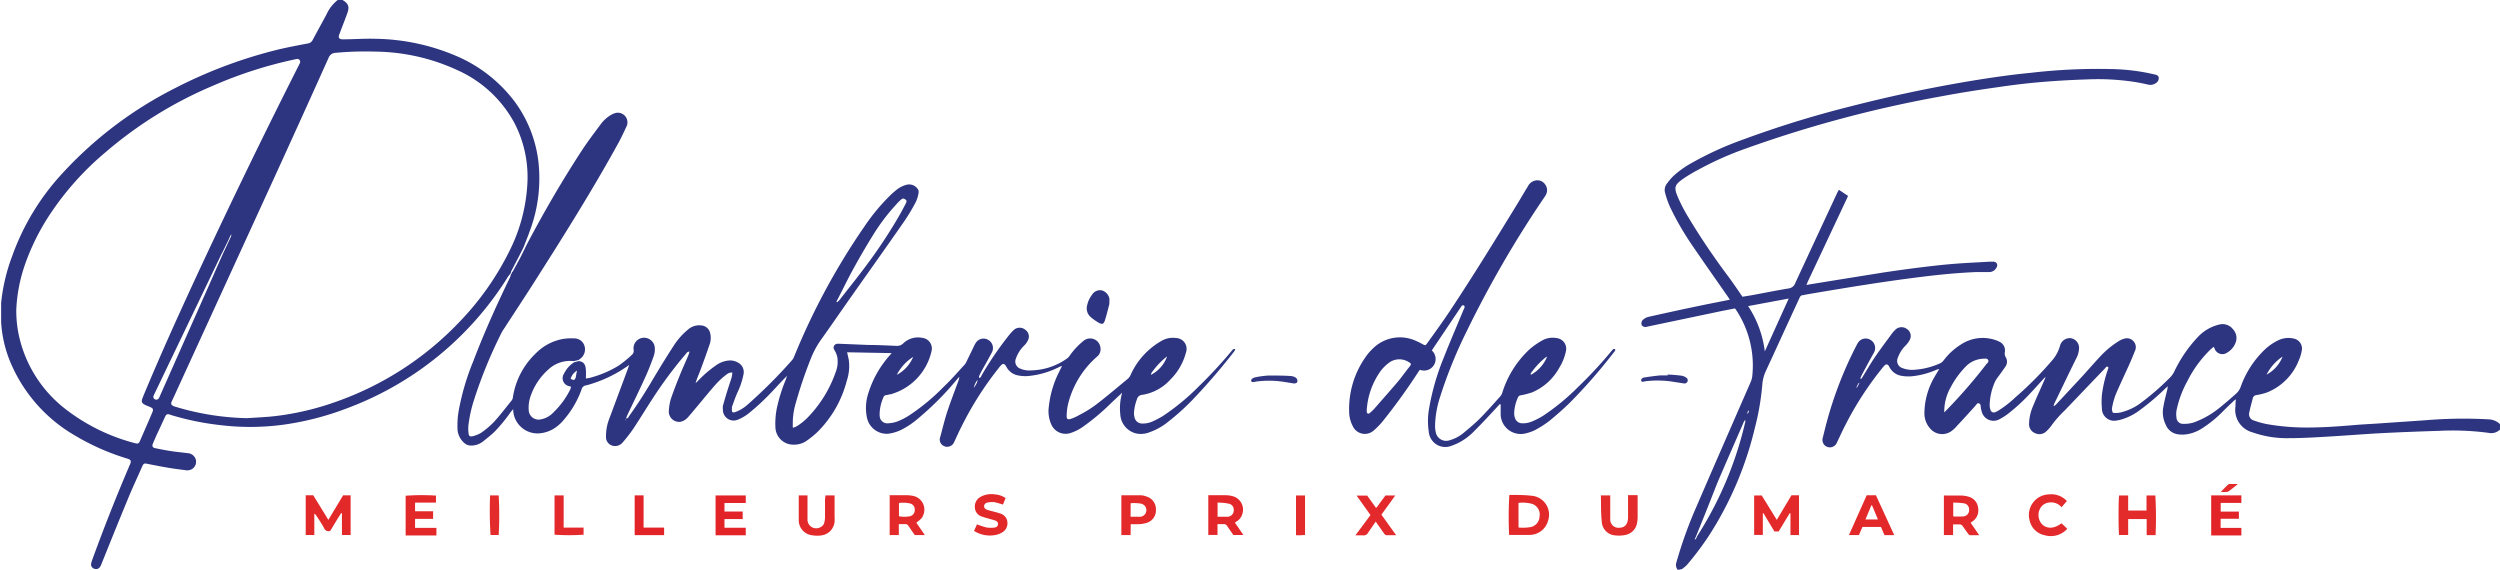
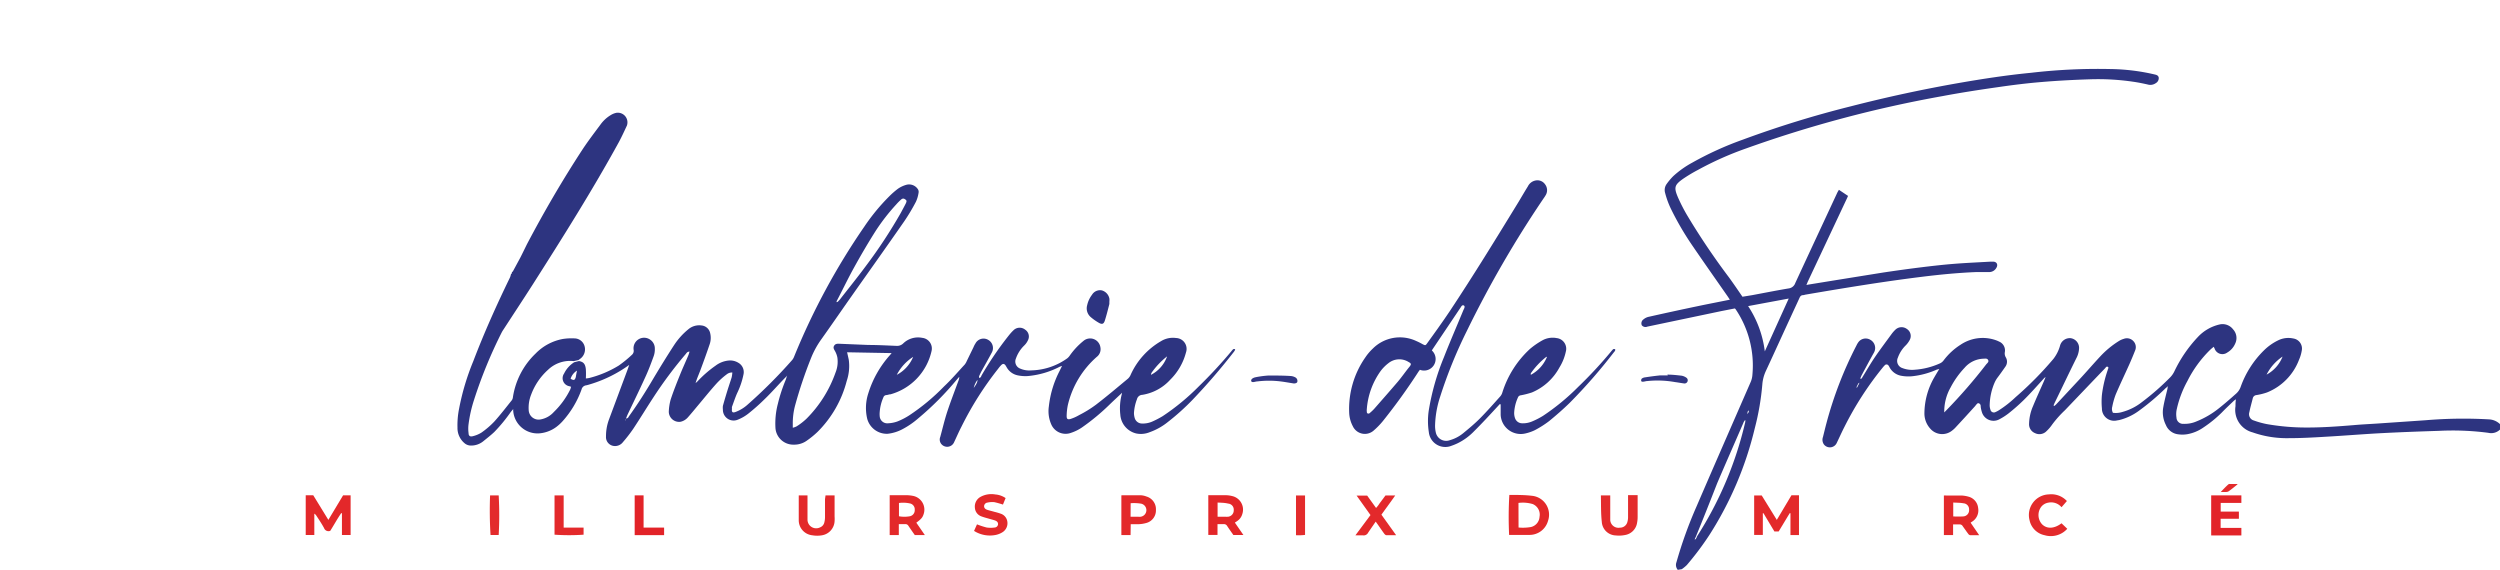
<svg xmlns="http://www.w3.org/2000/svg" viewBox="0 0 331.27 75.51">
  <defs>
    <style>.cls-1 {
                fill: #fff;
            }
            .cls-2 {
                fill: #2d3480;
            }
            .cls-3 {
                fill: #2e3581;
            }
            .cls-4 {
                fill: #b2aed1;
            }
            .cls-5 {
                fill: #2d3481;
            }
            .cls-6 {
                fill: #e3282a;
            }
            .cls-7 {
                fill: #e3292a;
            }
            .cls-8 {
                fill: #e3292b;
            }
            .cls-9 {
                fill: #e32b2c;
            }
            .cls-10 {
                fill: #e32629;
            }
            .cls-11 {
                fill: #e22429;
            }
            .cls-12 {
                fill: #e22328;
            }
            .cls-13 {
                fill: #313682;
            }
            .cls-14 {
                fill: #9f99c5;
            }
            .cls-15 {
                fill: #fdfdfe;
            }
            .cls-16 {
                fill: #f3f2f9;
            }
            .cls-17 {
                fill: #d0cee5;
            }
            .cls-18 {
                fill: #fbfafd;
            }
            .cls-19 {
                fill: #eeedf6;
            }
            .cls-20 {
                fill: #a9a4cc;
            }
            .cls-21 {
                fill: #fcfbfd;
            }
            .cls-22 {
                fill: #f6f6fb;
            }
            .cls-23 {
                fill: #faf9fc;
            }
            .cls-24 {
                fill: #fffcfc;
            }
            .cls-25 {
                fill: #fef8f6;
            }
            .cls-26 {
                fill: #fffaf9;
            }
            .cls-27 {
                fill: #fef7f4;
            }</style>
  </defs>
  <g data-name="Calque 2">
    <g data-name="Calque 1">
-       <path class="cls-2" d="M.15,40.13A24.57,24.57,0,0,1,1.59,34,32,32,0,0,1,8.47,22.75,52.18,52.18,0,0,1,23.2,11.68,62.16,62.16,0,0,1,37,6.53c1.25-.29,2.52-.53,3.78-.77a.83.83,0,0,0,.65-.46c.6-1.13,1.22-2.24,1.82-3.36A5.16,5.16,0,0,1,44.75,0h.63c1,.56.87,1.14.6,1.87s-.67,1.76-1,2.63c-.23.53,0,.73.5.71,1.44,0,2.88-.12,4.31-.07A28.25,28.25,0,0,1,60.61,7.48a19,19,0,0,1,7.6,6,16.71,16.71,0,0,1,3.11,7.75,19.83,19.83,0,0,1-1.13,9.41c-.21.61-.46,1.21-.69,1.81s-.43.91-.65,1.36L67.71,36v.09h0l-.09.2h0a2.85,2.85,0,0,0-.27.32A42.59,42.59,0,0,1,46.09,54.06a38.27,38.27,0,0,1-8.87,2.26,32.93,32.93,0,0,1-8.12,0A36.07,36.07,0,0,1,22.69,55l-.25-.09c-.3-.06-.41,0-.54.26l-1.1,2.37c-.18.39-.35.79-.52,1.19s-.08.59.35.67c.68.14,1.36.27,2,.37s1.51.19,2.27.28a1.18,1.18,0,0,1,1.06.9,1.14,1.14,0,0,1-.51,1.2,1.27,1.27,0,0,1-.83.16c-.75-.1-1.51-.19-2.27-.32-.93-.15-1.85-.34-2.78-.52-.48-.1-.55-.07-.75.39-.67,1.52-1.37,3-2,4.57-1.14,2.74-2.24,5.49-3.35,8.24a2.23,2.23,0,0,1-.21.44.62.62,0,0,1-.79.24.58.58,0,0,1-.38-.72,2.54,2.54,0,0,1,.14-.47q2.27-6.24,4.87-12.33c0-.09.09-.19.13-.29.19-.47.12-.63-.39-.78a30.85,30.85,0,0,1-6.82-3,20.31,20.31,0,0,1-8.74-10A16.28,16.28,0,0,1,.15,42.67Zm30.08-8.24-.78,1.59a2,2,0,0,0-.11.2L20.46,52.2a1.12,1.12,0,0,0-.11.25.36.36,0,0,0,.17.46.39.39,0,0,0,.54-.17,2.37,2.37,0,0,0,.17-.36l7.05-15.9c.43-1,.85-1.92,1.27-2.88.26-.55.52-1.09.77-1.64s.33-.62.33-.93l-.15.25Zm2.52,23.52c1.23-.09,2.46-.13,3.68-.27a36.48,36.48,0,0,0,7.86-1.82A41.58,41.58,0,0,0,60.83,42.71a37.34,37.34,0,0,0,6.57-9.24,22.5,22.5,0,0,0,2.5-9.57,15.49,15.49,0,0,0-1.77-7.67A16,16,0,0,0,60.62,9.3,26.56,26.56,0,0,0,49.74,6.84,42,42,0,0,0,44.48,7a1,1,0,0,0-.92.62q-3.64,8.1-7.33,16.17Q29.72,38,23.2,52.23c-.15.34-.32.68-.46,1s0,.46.27.59l.21.07A35,35,0,0,0,32.75,55.41ZM2.16,40.94a15.47,15.47,0,0,0,.42,3.85,16.86,16.86,0,0,0,6,9.34,25.47,25.47,0,0,0,9.25,4.58c.45.12.56.08.72-.29.55-1.26,1.1-2.52,1.64-3.79.16-.39.1-.52-.3-.7l-.54-.22c-.59-.27-.67-.46-.43-1.05l.1-.25c2.13-5.13,4.42-10.2,6.75-15.24q6.68-14.4,13.84-28.55c.11-.22.27-.43.08-.67s-.44-.11-.67-.07a56.22,56.22,0,0,0-10.8,3.48A54,54,0,0,0,14,20.16,38.34,38.34,0,0,0,6.62,28.4a30,30,0,0,0-3.33,6.71A21.08,21.08,0,0,0,2.16,40.94ZM30.93,30.57l0-.07s0,0,0,0a.25.25,0,0,0,0,.07S30.92,30.56,30.93,30.57Zm-.16.33h0s0,0,0,0l.05,0Zm.07-.13s0,0,0,0a.08.08,0,0,0,0,0s0,0,0,0Z" />
      <path class="cls-2" d="M270.89,50.08c-.91,1-1.79,2-2.73,2.93a25.4,25.4,0,0,1-2,1.76,8.06,8.06,0,0,1-1.21.78,1.61,1.61,0,0,1-2.33-.93,4.41,4.41,0,0,1-.16-.7c0-.1,0-.21-.05-.31s-.26-.29-.44-.1-.22.28-.35.41c-.84.93-1.69,1.86-2.55,2.78a2.91,2.91,0,0,1-.37.33,2.09,2.09,0,0,1-2.94-.25,3,3,0,0,1-.76-2.06A9.64,9.64,0,0,1,256.31,50c.2-.35.41-.69.66-1.11l-.34.09a10.84,10.84,0,0,1-3.29.88,5.29,5.29,0,0,1-1.43-.07,2.19,2.19,0,0,1-1.52-1.1,1.48,1.48,0,0,0-.16-.27.31.31,0,0,0-.5,0,3.31,3.31,0,0,0-.3.34,42.86,42.86,0,0,0-5,7.75c-.37.72-.7,1.46-1.05,2.19a1,1,0,0,1-1.69.2,1.07,1.07,0,0,1-.13-1c.15-.6.29-1.19.45-1.79a50.82,50.82,0,0,1,4-10.36,2.43,2.43,0,0,1,.2-.35,1.2,1.2,0,0,1,1.63-.37,1.24,1.24,0,0,1,.52,1.6c-.08.17-.19.34-.28.51-.47.85-.93,1.71-1.39,2.57-.07.14-.13.29-.2.46.22.06.24-.11.3-.2.57-.92,1.11-1.86,1.72-2.75s1.44-2,2.17-3a4.43,4.43,0,0,1,.45-.51,1.18,1.18,0,0,1,1.56-.11,1.1,1.1,0,0,1,.35,1.47,3.06,3.06,0,0,1-.5.68,4.3,4.3,0,0,0-1.06,1.65,1,1,0,0,0,.62,1.38,3.53,3.53,0,0,0,1.64.21,9.65,9.65,0,0,0,3.25-.81,1.25,1.25,0,0,0,.56-.43,8.5,8.5,0,0,1,2.24-2.07,5.25,5.25,0,0,1,4.68-.6,3.12,3.12,0,0,1,.42.18,1.27,1.27,0,0,1,.77,1.39,1,1,0,0,0,.13.71,1.12,1.12,0,0,1-.07,1.24c-.34.49-.7,1-1.05,1.46a3.46,3.46,0,0,0-.36.62,7.92,7.92,0,0,0-.66,3,1.77,1.77,0,0,0,.1.61.46.46,0,0,0,.67.31,3,3,0,0,0,.44-.23,14.44,14.44,0,0,0,2.23-1.75,45.76,45.76,0,0,0,5-5.06,5.07,5.07,0,0,0,.88-1.75,1.34,1.34,0,0,1,1.4-1,1.3,1.3,0,0,1,1.12,1.4,3.12,3.12,0,0,1-.27,1.08c-1,2-1.94,4-2.92,6-.07.14-.13.29-.19.43l.09.08a2,2,0,0,0,.27-.23c1-1.07,2-2.15,3-3.22s1.86-2.08,2.81-3.1a12.15,12.15,0,0,1,2.57-2.11,2.64,2.64,0,0,1,.57-.24,1.16,1.16,0,0,1,1.25.28,1.15,1.15,0,0,1,.24,1.29q-.37.94-.78,1.86c-.59,1.31-1.21,2.61-1.78,3.94a9.83,9.83,0,0,0-.46,1.63,1.07,1.07,0,0,0,.09.8,2.93,2.93,0,0,0,1.28-.12,7.23,7.23,0,0,0,2.55-1.29A33.86,33.86,0,0,0,287.57,50a3,3,0,0,0,.54-.77,17.72,17.72,0,0,1,3.13-4.58A5.67,5.67,0,0,1,294.09,43a1.75,1.75,0,0,1,1.81.64,1.69,1.69,0,0,1,.28,1.89,2.5,2.5,0,0,1-1.06,1.19,1.09,1.09,0,0,1-1.68-.57l-.11-.2c-.14.13-.28.23-.41.35a15.46,15.46,0,0,0-3.07,4.19,13.91,13.91,0,0,0-1.4,3.68,3,3,0,0,0-.05,1.16.86.86,0,0,0,.94.83,3.89,3.89,0,0,0,1.71-.32,11.65,11.65,0,0,0,3-1.76c.77-.61,1.5-1.25,2.23-1.9a2.14,2.14,0,0,0,.62-.9A12.78,12.78,0,0,1,300,46.42a7,7,0,0,1,1.87-1.32,3.05,3.05,0,0,1,2-.25A1.35,1.35,0,0,1,305,46.47a5,5,0,0,1-.36,1.2A7.52,7.52,0,0,1,300.4,52a8.08,8.08,0,0,1-1.39.35.55.55,0,0,0-.5.43c-.15.61-.33,1.21-.45,1.83a.86.86,0,0,0,.6,1.11,11.36,11.36,0,0,0,1.73.48,30.18,30.18,0,0,0,5.37.45c2.06,0,4.11-.15,6.16-.32,1-.09,2.09-.14,3.14-.21l6.28-.43a59.74,59.74,0,0,1,8.46-.12,2.26,2.26,0,0,1,1.47.63v.72a1.67,1.67,0,0,1-1.56.43,36.34,36.34,0,0,0-6.51-.26c-2.5.08-5,.17-7.51.3s-5,.34-7.5.48c-1.63.1-3.27.19-4.9.19a13.59,13.59,0,0,1-4.81-.77,3.08,3.08,0,0,1-2.26-3.46c0-.28,0-.56.06-.92a2.49,2.49,0,0,0-.29.21c-.53.51-1.06,1-1.58,1.54a16.16,16.16,0,0,1-2.46,2,5.37,5.37,0,0,1-2.14.88,4,4,0,0,1-1.25,0A2,2,0,0,1,287,56.32a3.71,3.71,0,0,1-.34-2.4c.14-.81.36-1.61.55-2.41,0-.08,0-.17.09-.35l-.32.26a31.25,31.25,0,0,1-3.46,2.94,7.43,7.43,0,0,1-2.7,1.3l-.3.05a1.62,1.62,0,0,1-2-1.59,9.74,9.74,0,0,1,0-1.79A16,16,0,0,1,279.3,49c0-.12.18-.29,0-.39s-.27.09-.36.19c-1.78,1.85-3.55,3.71-5.32,5.56a14.28,14.28,0,0,0-1.68,1.88,5.22,5.22,0,0,1-.75.88,1.31,1.31,0,0,1-1.54.27,1.26,1.26,0,0,1-.78-1.26,6.17,6.17,0,0,1,.52-2.31c.45-1.09.94-2.16,1.42-3.25.06-.13.11-.27.17-.41l.08-.17L271,50Zm-24.67.77-.24.49.1,0,.28-.54,0-.1Zm11.41,3.8.36-.37a68.77,68.77,0,0,0,5.2-6c.14-.17.39-.33.25-.58s-.4-.17-.62-.17a3.45,3.45,0,0,0-2.51,1.22,11.5,11.5,0,0,0-1.84,2.59A6.45,6.45,0,0,0,257.63,54.65Zm44.83-7.4a6.24,6.24,0,0,0-2.12,2.39A4.63,4.63,0,0,0,302.46,47.25Zm-56,3.21,0,0a.14.14,0,0,0,0-.06s0,0,0,0Zm0,.13-.06,0s0,0,0,0l.06,0Zm.17-.37,0,0s0,0,0,.06,0,0,0,0A.14.14,0,0,0,246.59,50.22Z" />
      <path class="cls-3" d="M222.32,75.51a1,1,0,0,1-.18-1,56.57,56.57,0,0,1,2.66-7.39c2.37-5.5,4.78-11,7.17-16.48a2.88,2.88,0,0,0,.24-1A13.33,13.33,0,0,0,230,41a.64.64,0,0,0-.12-.13l-1.78.35-9.81,2.06h0a.63.63,0,0,1-.74-.18.64.64,0,0,1,.24-.79,1.57,1.57,0,0,1,.63-.32q3.33-.75,6.68-1.45c1.34-.28,2.7-.54,4.12-.83-.15-.22-.26-.4-.39-.58-1.54-2.21-3.1-4.42-4.62-6.65a38.41,38.41,0,0,1-2.76-4.73,11.28,11.28,0,0,1-.81-2.19,1.36,1.36,0,0,1,.19-1.16,8.19,8.19,0,0,1,.89-1.06,12.67,12.67,0,0,1,2.52-1.79,43.58,43.58,0,0,1,6.71-3.05,137.13,137.13,0,0,1,14.29-4.41q7.23-1.86,14.59-3.14c3.07-.53,6.16-1,9.26-1.3a76.56,76.56,0,0,1,10.6-.5,27.23,27.23,0,0,1,5.75.7c.26.06.55.11.61.44a.76.76,0,0,1-.38.72,1.25,1.25,0,0,1-1.11.18c-.63-.14-1.26-.27-1.9-.36a32,32,0,0,0-5.79-.32c-2.12.07-4.25.18-6.37.36-1.93.16-3.85.4-5.77.68-2.46.35-4.92.73-7.36,1.19a161.36,161.36,0,0,0-26,6.93A43,43,0,0,0,225,22.51a20.38,20.38,0,0,0-2,1.2c-1.11.79-1.21,1.13-.68,2.39a22.73,22.73,0,0,0,1.2,2.36,93.06,93.06,0,0,0,5.6,8.32c.6.82,1.17,1.67,1.77,2.54l1.29-.21c1.61-.3,3.21-.62,4.82-.89a1.06,1.06,0,0,0,.89-.72c1.85-4,3.72-8,5.58-12,.05-.1.12-.2.2-.35l1.21.81c-.09.21-.16.37-.24.53l-5.07,10.78c-.06.13-.1.25-.16.38s0,.14.1.08l3.82-.62,6.22-1c1.62-.24,3.24-.47,4.86-.67s3.1-.37,4.65-.49,3.14-.19,4.72-.28h.31c.49,0,.7.39.45.81a1.08,1.08,0,0,1-1,.57l-1.66,0c-2.42.1-4.82.33-7.22.63-5.18.64-10.32,1.49-15.47,2.37a1.1,1.1,0,0,1-.26.06c-.28,0-.39.16-.49.38-.36.8-.74,1.6-1.11,2.41-1.12,2.42-2.22,4.85-3.34,7.26a5.21,5.21,0,0,0-.47,1.81,34.26,34.26,0,0,1-1,5.79,46,46,0,0,1-6,14.11,38.73,38.73,0,0,1-3,4,5,5,0,0,1-.67.55Zm2.41-4.43-.18.4a.24.24,0,0,0,.19-.09c0-.07.06-.14.1-.2a.18.18,0,0,1,0-.07,48.12,48.12,0,0,0,6.42-15.2,1.29,1.29,0,0,0,0-.28,1.17,1.17,0,0,0-.26.42c-1.16,2.68-2.34,5.35-3.47,8C226.61,66.42,225.68,68.76,224.73,71.08Zm6.91-30.52a13.94,13.94,0,0,1,2.21,6l3.17-7Zm-.1,14.31c.19-.26.19-.26.19-.49C231.58,54.51,231.57,54.51,231.54,54.87Zm-.17.64s0,0,0,0a.19.19,0,0,0,0-.07l0,.07S231.36,55.5,231.37,55.51Z" />
      <path class="cls-2" d="M148.64,52.09c-.5.47-1,.93-1.5,1.41a28.7,28.7,0,0,1-3.8,3.16,5.77,5.77,0,0,1-1.41.69,2.07,2.07,0,0,1-2.61-1.07,4.37,4.37,0,0,1-.34-2.42,13.38,13.38,0,0,1,1.44-4.74c.09-.19.18-.38.31-.63a2.8,2.8,0,0,0-.32.11,11.36,11.36,0,0,1-4.21,1.23,4.94,4.94,0,0,1-1.33-.09,2.18,2.18,0,0,1-1.49-1.09l-.11-.19c-.19-.29-.38-.31-.62-.06s-.27.32-.4.48a43.21,43.21,0,0,0-4.83,7.62c-.36.69-.67,1.41-1,2.11a1,1,0,0,1-1.63.29.93.93,0,0,1-.2-1c.3-1.09.56-2.21.91-3.29.46-1.4,1-2.79,1.51-4.18a1.27,1.27,0,0,0,.1-.5l-.3.34a39.46,39.46,0,0,1-5.2,5.22,10.88,10.88,0,0,1-2.08,1.41,5.41,5.41,0,0,1-1.92.58,2.69,2.69,0,0,1-2.7-2,6.23,6.23,0,0,1,.15-3.37,13.63,13.63,0,0,1,2.86-5.05l.23-.27-5.9-.11c.08.37.16.7.22,1a6.15,6.15,0,0,1-.27,2.79,14.68,14.68,0,0,1-3.86,6.75,11.7,11.7,0,0,1-1.39,1.14,2.85,2.85,0,0,1-1.77.56,2.37,2.37,0,0,1-2.43-2.28,10.26,10.26,0,0,1,.32-3.12,20.81,20.81,0,0,1,1-3.08,4.36,4.36,0,0,0,.17-.51l.07-.18,0,0-.1.13c-1,1-1.89,2.05-2.88,3a26.16,26.16,0,0,1-2.15,1.91,5.5,5.5,0,0,1-1.39.81,1.42,1.42,0,0,1-2-1.33,2,2,0,0,1,0-.49c.18-.65.37-1.29.57-1.94s.4-1.22.59-1.83a4.08,4.08,0,0,0,.09-.65,1.1,1.1,0,0,0-.74.24A9.91,9.91,0,0,0,95,50.76c-.91,1-1.78,2.1-2.67,3.15-.38.46-.77.93-1.16,1.37a1.82,1.82,0,0,1-1,.61,1.37,1.37,0,0,1-1.55-1.31,6.92,6.92,0,0,1,.25-1.64c.37-1.12.81-2.22,1.25-3.31.35-.87.74-1.71,1.1-2.57.06-.14.09-.29.15-.47-.3,0-.4.19-.51.33a55.53,55.53,0,0,0-4.23,5.66c-.92,1.4-1.79,2.84-2.72,4.24a19.44,19.44,0,0,1-1.37,1.77,1.31,1.31,0,0,1-1.24.5,1.18,1.18,0,0,1-1-1.25,6.33,6.33,0,0,1,.39-2.24L83.15,49c.07-.19.13-.38.23-.65a17.28,17.28,0,0,1-5.06,2.53c-.21.06-.43.14-.65.18a.71.71,0,0,0-.61.55,12.69,12.69,0,0,1-2.49,4.18,5.84,5.84,0,0,1-.86.79,4.37,4.37,0,0,1-2.11.83A3.23,3.23,0,0,1,68,54.34a.4.4,0,0,0,0-.13l-.32.38a20.81,20.81,0,0,1-2.2,2.67c-.47.44-1,.85-1.48,1.24a2.53,2.53,0,0,1-1.54.54,1.31,1.31,0,0,1-.84-.26,2.61,2.61,0,0,1-1-2.11,11.07,11.07,0,0,1,.21-2.5,32.37,32.37,0,0,1,1.89-6.32c1.44-3.78,3.1-7.47,4.87-11.11a2.75,2.75,0,0,0,.13-.47h0c.13,0,.16-.08.09-.2h0l.14-.09,1-1.85c.3-.59.58-1.17.87-1.76,2.27-4.31,4.72-8.52,7.39-12.6.74-1.12,1.57-2.2,2.37-3.28a4.57,4.57,0,0,1,1.35-1.24,2.26,2.26,0,0,1,.74-.3,1.28,1.28,0,0,1,1.4,1.69c-.34.73-.68,1.47-1.06,2.18-3.54,6.45-7.46,12.66-11.4,18.85-1.28,2-2.6,4-3.9,6a3.87,3.87,0,0,0-.21.34A61.26,61.26,0,0,0,62.81,53a17.52,17.52,0,0,0-.72,3.19,4.46,4.46,0,0,0,0,1.21c0,.39.23.5.6.39a3.91,3.91,0,0,0,1.11-.47,11.29,11.29,0,0,0,1.7-1.46c.82-.91,1.57-1.89,2.34-2.85a.94.94,0,0,0,.13-.41,10.1,10.1,0,0,1,3-5.75,6.74,6.74,0,0,1,3.59-1.93,7.48,7.48,0,0,1,1.57-.08,1.4,1.4,0,0,1,1.32,1,1.54,1.54,0,0,1-.58,1.71l-.22.16-.63.14A4.22,4.22,0,0,0,72.62,49a8.31,8.31,0,0,0-2.25,3.32,4.71,4.71,0,0,0-.31,2.07,1.31,1.31,0,0,0,1.49,1.2,3.08,3.08,0,0,0,1.84-1,10.74,10.74,0,0,0,2.18-3,2.75,2.75,0,0,0,.1-.34l-.21-.07a1.08,1.08,0,0,1-.71-1.69A3.61,3.61,0,0,1,76.09,48l.63-.16c.51.11.83.28.91,1.1a10.29,10.29,0,0,1,0,1.21,3.7,3.7,0,0,0,.48-.07,14.11,14.11,0,0,0,3.88-1.64A15.72,15.72,0,0,0,83.75,47a.69.69,0,0,0,.21-.65A1.4,1.4,0,0,1,86.14,45a1.4,1.4,0,0,1,.63,1.19,2.7,2.7,0,0,1-.15,1c-.36,1-.74,2-1.17,2.91-.74,1.63-1.53,3.23-2.29,4.84-.07.15-.13.31-.21.51.28,0,.32-.18.4-.3,1.16-1.61,2.22-3.28,3.23-5,.89-1.49,1.82-3,2.75-4.43a9.17,9.17,0,0,1,1.86-2.07,2.23,2.23,0,0,1,1.8-.52,1.29,1.29,0,0,1,1.11,1A2.64,2.64,0,0,1,94,45.72c-.37,1.1-.77,2.2-1.18,3.3-.21.57-.47,1.12-.65,1.74a3.08,3.08,0,0,0,.27-.24,15,15,0,0,1,2.37-2.06,3.41,3.41,0,0,1,1.78-.69,2.07,2.07,0,0,1,1.21.28,1.42,1.42,0,0,1,.72,1.56,10.19,10.19,0,0,1-.83,2.46c-.27.6-.47,1.23-.7,1.84a1.28,1.28,0,0,0,0,.27c-.06.44.09.56.5.4a5,5,0,0,0,1.5-.9,66.21,66.21,0,0,0,6-6,1.64,1.64,0,0,0,.24-.43A90.36,90.36,0,0,1,114.55,30a26.62,26.62,0,0,1,3.3-4A10.45,10.45,0,0,1,119,25a3.74,3.74,0,0,1,1.09-.51,1.39,1.39,0,0,1,1.56.62.62.62,0,0,1,.07.42,4.38,4.38,0,0,1-.35,1.2,25.83,25.83,0,0,1-1.54,2.58c-2.38,3.43-4.8,6.82-7.2,10.23-1.26,1.79-2.5,3.6-3.77,5.38a11.71,11.71,0,0,0-1.4,2.55,58.82,58.82,0,0,0-2.09,6.21,9.15,9.15,0,0,0-.32,2.49c0,.15,0,.3,0,.51a2.2,2.2,0,0,0,.52-.19,8.37,8.37,0,0,0,1.29-1,16.27,16.27,0,0,0,3.85-6.11,3.83,3.83,0,0,0,.25-2,2.93,2.93,0,0,0-.32-.87c-.14-.24-.27-.44-.11-.7s.4-.27.67-.26l3.87.16c1.24,0,2.49.07,3.73.12a1.14,1.14,0,0,0,.89-.33,2.83,2.83,0,0,1,2.53-.73,1.42,1.42,0,0,1,1.21,1.78A7.69,7.69,0,0,1,118,52.25c-.17,0-.35.08-.53.1a.44.44,0,0,0-.42.32,5.77,5.77,0,0,0-.48,1.91,2.91,2.91,0,0,0,0,.59,1,1,0,0,0,1.09.92,4.15,4.15,0,0,0,1.27-.25,9.09,9.09,0,0,0,1.55-.8,27.62,27.62,0,0,0,4.6-3.82c1-.94,1.84-1.93,2.75-2.91a1.92,1.92,0,0,0,.27-.46L129,46a2.73,2.73,0,0,1,.25-.48,1.21,1.21,0,0,1,1.7-.48,1.24,1.24,0,0,1,.47,1.68c-.44.83-.91,1.65-1.37,2.48-.11.21-.21.43-.31.64a.73.73,0,0,0,0,.23c.24,0,.27-.22.34-.35a44.15,44.15,0,0,1,3.32-4.92c.28-.36.55-.71.86-1a1.16,1.16,0,0,1,1.59-.11,1.08,1.08,0,0,1,.36,1.4,2.33,2.33,0,0,1-.52.72,4.43,4.43,0,0,0-1.07,1.69,1,1,0,0,0,.56,1.34,3,3,0,0,0,1.45.24,8.49,8.49,0,0,0,4.79-1.6,1.63,1.63,0,0,0,.33-.36,9.52,9.52,0,0,1,1.81-1.94,1.37,1.37,0,0,1,2.25.83,1.28,1.28,0,0,1-.48,1.28,12.2,12.2,0,0,0-3.82,6.33,7.59,7.59,0,0,0-.17,1.51c0,.37.11.48.47.4A5.75,5.75,0,0,0,143,55a15.21,15.21,0,0,0,2.22-1.37c1.45-1.11,2.85-2.3,4.25-3.46a1.49,1.49,0,0,0,.37-.55,9.81,9.81,0,0,1,4-4.41,3,3,0,0,1,2-.42,1.44,1.44,0,0,1,1.31,1.92,7.84,7.84,0,0,1-2.09,3.61,6.34,6.34,0,0,1-3.7,2,.75.75,0,0,0-.7.57,6.12,6.12,0,0,0-.4,1.84,2.38,2.38,0,0,0,.11.7,1,1,0,0,0,.95.69,3.1,3.1,0,0,0,1.32-.24,12.07,12.07,0,0,0,1.43-.74,30.21,30.21,0,0,0,4.79-3.95,61.14,61.14,0,0,0,4.31-4.65,1.5,1.5,0,0,1,.27-.29s.14,0,.2,0,0,.11,0,.15a1.45,1.45,0,0,1-.17.26A82.63,82.63,0,0,1,158,53a30.86,30.86,0,0,1-3.24,2.91,8.15,8.15,0,0,1-2.42,1.36,3.07,3.07,0,0,1-1.77.17,2.75,2.75,0,0,1-2.12-2.5,7.35,7.35,0,0,1,.22-2.8l0-.11Zm-37.79-12-.07.11,0,0,0-.14L111,40c.11-.12.23-.23.33-.36,1.12-1.44,2.27-2.86,3.36-4.33a65.88,65.88,0,0,0,4.69-7.13c.21-.4.43-.79.63-1.19s.1-.46-.09-.59-.34-.12-.56.08a6.92,6.92,0,0,0-.6.61A26.3,26.3,0,0,0,116,30.65c-1,1.58-1.93,3.17-2.83,4.8-.81,1.46-1.54,3-2.31,4.46ZM82.91,55.6l-.08.17,0,0,.11-.13,0-.14Zm35.92-5.93A4.75,4.75,0,0,0,121,47.29,6.15,6.15,0,0,0,118.83,49.67Zm33.68,0a4.38,4.38,0,0,0,2.14-2.45,10.2,10.2,0,0,0-2.07,2.19A1.05,1.05,0,0,0,152.51,49.66Zm-76-.59a1.92,1.92,0,0,0-.9,1.11c.43.25.56.21.69-.23C76.34,49.7,76.39,49.43,76.47,49.07Zm53.05,1.21a2.8,2.8,0,0,0-.53,1.11C129.42,50.85,129.54,50.61,129.52,50.28Z" />
      <path class="cls-5" d="M198.73,53.55l-.33.36c-1,1.08-2,2.17-3.07,3.23a7.74,7.74,0,0,1-2.17,1.59,7.59,7.59,0,0,1-.83.34,2.19,2.19,0,0,1-3-1.82,9.47,9.47,0,0,1,0-2.91,32,32,0,0,1,2-7c.82-2.1,1.73-4.18,2.59-6.27a1.31,1.31,0,0,0,.15-.37.23.23,0,0,0-.09-.22.27.27,0,0,0-.23,0,.68.68,0,0,0-.17.21l-3.76,5.6-.09.15A1.53,1.53,0,0,1,188.15,49l-.17.22a79.37,79.37,0,0,1-4.7,6.53A10.06,10.06,0,0,1,182,57.07a1.76,1.76,0,0,1-2.74-.59,4.19,4.19,0,0,1-.48-1.73,11.93,11.93,0,0,1,2.13-7.38,6.81,6.81,0,0,1,1-1.18,5.08,5.08,0,0,1,5.76-1,8.22,8.22,0,0,1,.84.42c.36.18.38.19.62-.15,1-1.39,2-2.77,2.95-4.19,3.18-4.79,6.18-9.68,9.18-14.58.4-.67.79-1.34,1.2-2a1.43,1.43,0,0,1,1-.77,1.23,1.23,0,0,1,1.27.5,1.27,1.27,0,0,1,.11,1.4,4.3,4.3,0,0,1-.29.45,142.91,142.91,0,0,0-10.18,17.58,61.78,61.78,0,0,0-3.53,8.69,13.26,13.26,0,0,0-.68,3.79,3.75,3.75,0,0,0,.09.94,1.4,1.4,0,0,0,1.86,1.06,4.9,4.9,0,0,0,1.78-.93c.78-.64,1.55-1.28,2.26-2,.92-.93,1.78-1.91,2.65-2.88a1.35,1.35,0,0,0,.27-.5,13.18,13.18,0,0,1,3.67-5.79,10.35,10.35,0,0,1,1.62-1.12,2.81,2.81,0,0,1,1.91-.31,1.42,1.42,0,0,1,1.21,1.81,6.5,6.5,0,0,1-.84,2.08A7.39,7.39,0,0,1,203,52a10.71,10.71,0,0,1-1.48.38.45.45,0,0,0-.39.31,5.55,5.55,0,0,0-.49,2,2.05,2.05,0,0,0,.12.74,1,1,0,0,0,.93.66,3.12,3.12,0,0,0,1.36-.26,10.27,10.27,0,0,0,1.4-.72,29.77,29.77,0,0,0,4.68-3.85,56.69,56.69,0,0,0,4.35-4.68,3.18,3.18,0,0,1,.3-.33c.05,0,.16,0,.24,0a.67.67,0,0,1,0,.2.55.55,0,0,1-.13.18A71.15,71.15,0,0,1,208,53.38c-.87.85-1.79,1.65-2.73,2.42a13.15,13.15,0,0,1-1.89,1.2,5.6,5.6,0,0,1-1.23.43,2.66,2.66,0,0,1-3.3-2.47c0-.46,0-.92,0-1.38Zm-17.62.72a.72.72,0,0,0,0,.21c0,.11,0,.27.13.31s.22,0,.31-.1a6,6,0,0,0,.52-.49c1.06-1.21,2.12-2.41,3.16-3.63.54-.64,1-1.32,1.56-2,.24-.31.21-.41-.12-.59a2.3,2.3,0,0,0-2.7.15,5.36,5.36,0,0,0-1,1A9.91,9.91,0,0,0,181.11,54.27Zm23.89-7a.49.49,0,0,0-.16.06,10.25,10.25,0,0,0-2,2.14s0,.13,0,.2A4.69,4.69,0,0,0,205,47.26Z" />
      <path class="cls-6" d="M43.76,70.34a.62.62,0,0,1-.82-.37c-.3-.55-.65-1.08-1-1.61a.91.91,0,0,0-.29-.3v2.83H40.51V65.63h1l2,3.26,1.95-3.25h1v5.25H45.31V68l-.1,0C44.7,68.74,44.25,69.57,43.76,70.34Z" />
      <path class="cls-7" d="M238.38,70.9h-1.13V68l-.1,0-1.46,2.42h-.57L233.67,68l-.08,0v2.88h-1.15V65.65h1c.64,1,1.29,2.12,2,3.24.66-1.12,1.31-2.19,1.94-3.26h1Z" />
      <path class="cls-6" d="m200 65.58c1.05 0 2.09 0 3.11 0.13a2.51 2.51 0 0 1 2.02 3.29 2.54 2.54 0 0 1-2.47 1.88h-2.69a49.59 49.59 0 0 1 0.03-5.3zm1.22 4.32a6.24 6.24 0 0 0 1.62-0.06 1.47 1.47 0 0 0 1.16-1.36 1.51 1.51 0 0 0-0.91-1.69 4.6 4.6 0 0 0-1.88-0.15z" />
      <path class="cls-8" d="m261.13 69.27 1.13 1.65h-1.19a0.42 0.42 0 0 1-0.27-0.19c-0.25-0.33-0.49-0.68-0.72-1a0.45 0.45 0 0 0-0.44-0.24h-0.84v1.41h-1.22v-5.24a1.75 1.75 0 0 1 0.33 0h2a4 4 0 0 1 0.92 0.15 1.72 1.72 0 0 1 1.29 1.51 1.76 1.76 0 0 1-0.86 1.84l-0.11 0.08s0.01-0.02-0.02 0.03zm-2.31-2.68v1.84a11.55 11.55 0 0 0 1.32 0 0.82 0.82 0 0 0 0.78-0.89 0.8 0.8 0 0 0-0.75-0.85c-0.43-0.08-0.87-0.07-1.35-0.1z" />
      <path class="cls-7" d="M117.89,65.62c.79,0,1.57,0,2.34,0a4.78,4.78,0,0,1,.76.09,1.86,1.86,0,0,1,1.37,2.5c-.13.38-.32.59-.94,1.05l1.13,1.64h-1.33c-.28-.39-.56-.8-.84-1.21a.45.45,0,0,0-.44-.24c-.26,0-.53,0-.84,0V70.9h-1.21Zm1.23,2.79a4.06,4.06,0,0,0,1.44,0,.81.81,0,0,0,.65-.85.8.8,0,0,0-.59-.84,4.19,4.19,0,0,0-1.5-.07Z" />
-       <path class="cls-9" d="M285.63,70.91h-1.18V68.78H282v2.11h-1.2c-.09-.3-.11-4.57,0-5.24H282v2h2.43v-2h1.17A50.56,50.56,0,0,1,285.63,70.91Z" />
      <path class="cls-10" d="m163.63 69.25 1.13 1.64h-1.33c-0.26-0.37-0.55-0.78-0.82-1.19a0.49 0.49 0 0 0-0.48-0.25h-0.8v1.43h-1.22v-5.26h2.35a3.59 3.59 0 0 1 0.8 0.11 1.84 1.84 0 0 1 1.35 2.4 1.64 1.64 0 0 1-0.61 0.87zm-2.29-2.66v1.88h1a2.73 2.73 0 0 0 0.4 0 0.84 0.84 0 0 0 0.74-0.87 0.8 0.8 0 0 0-0.74-0.87c-0.48-0.12-0.93-0.11-1.4-0.14z" />
      <path class="cls-11" d="m297 65.64v1h-2.74v1.15h1.17 1.24v0.95h-2.42v1.21h1.4 1.35v1h-4v-5.31z" />
      <path class="cls-9" d="m212.13 65.64h1.24v0.36 2.29 0.63a1.09 1.09 0 0 0 1.28 1 1 1 0 0 0 1-0.79 2.15 2.15 0 0 0 0.08-0.62v-2.43-0.47h1.27v0.31 2.57a3.91 3.91 0 0 1-0.07 0.76 1.93 1.93 0 0 1-1.58 1.64 4 4 0 0 1-1.25 0.06 1.91 1.91 0 0 1-1.85-1.82c-0.13-1.13-0.09-2.3-0.12-3.49z" />
-       <path class="cls-6" d="m57.77 65.67v0.93h-2.77v1.15h2.39v1h-2.39v1.2h2.83v1h-4.08v-5.26a29.1 29.1 0 0 1 4.02-0.02z" />
-       <path class="cls-11" d="M96,69.93h2.82v1h-4V65.65h4v1H96v1.13h2.41v1H96Z" />
      <path class="cls-6" d="m109.39 65.64h1.2v0.41 2.39a4.43 4.43 0 0 1 0 0.63 2 2 0 0 1-1.66 1.86 3.73 3.73 0 0 1-1.29 0 2 2 0 0 1-1.8-2v-3.19-0.1h1.16v0.36 2.47 0.41a1.15 1.15 0 0 0 1.67 1 0.92 0.92 0 0 0 0.56-0.65 2.82 2.82 0 0 0 0.09-0.71v-2.38z" />
      <path class="cls-7" d="m149.81 70.9h-1.22v-5.22s0-0.05 0.06-0.05h2.56a2.38 2.38 0 0 1 0.7 0.16 1.75 1.75 0 0 1 1.26 1.77 1.72 1.72 0 0 1-1.28 1.74 4.26 4.26 0 0 1-1 0.16h-1.06zm0-2.43h1a1.34 1.34 0 0 0 0.35 0 0.88 0.88 0 0 0 0.05-1.73 5.87 5.87 0 0 0-1.39-0.06z" />
-       <path class="cls-6" d="M251,70.91h-1.29l-.47-1.09h-2.45l-.47,1.08H245l2.35-5.27h1.23Zm-2.16-2.08c-.28-.65-.53-1.26-.78-1.87h-.09l-.78,1.87Z" />
      <path class="cls-6" d="M133.25,66l-.35.86a11.67,11.67,0,0,0-1.14-.32,2.9,2.9,0,0,0-.93.06.5.5,0,0,0-.43.47c0,.2.11.38.4.48s.66.18,1,.28a7,7,0,0,1,.78.23,1.29,1.29,0,0,1,.89,1,1.4,1.4,0,0,1-.61,1.45,2.72,2.72,0,0,1-.9.37,3.92,3.92,0,0,1-2.89-.53l.39-.87a10,10,0,0,0,1.28.42,3.84,3.84,0,0,0,1.07,0,.47.47,0,0,0,.44-.45c0-.27-.18-.4-.39-.48s-.55-.16-.82-.24-.64-.17-.95-.29a1.29,1.29,0,0,1-.91-1.17,1.46,1.46,0,0,1,.71-1.41,3,3,0,0,1,2-.34A2.76,2.76,0,0,1,133.25,66Z" />
      <path class="cls-8" d="M185,70.92c-.49,0-.89,0-1.29,0-.1,0-.23-.12-.3-.22-.28-.38-.55-.78-.83-1.18l-.29-.4c-.34.5-.69,1-1,1.46a.66.66,0,0,1-.69.36c-.29,0-.59,0-1,0l2-2.69-1.84-2.58h1.4l1.18,1.64.27-.32c.1-.14.2-.3.31-.44l.67-.9h1.29c-.61.88-1.23,1.7-1.83,2.55Z" />
      <path class="cls-8" d="M273.93,70.07a2.93,2.93,0,0,1-3,.85,2.56,2.56,0,0,1-2-2,2.73,2.73,0,0,1,2.57-3.41,2.82,2.82,0,0,1,2.38.88l-.71.82a1.81,1.81,0,0,0-1.77-.6,1.5,1.5,0,0,0-.94.57,1.82,1.82,0,0,0,.12,2.28c.64.65,1.61.62,2.59-.12Z" />
      <path class="cls-5" d="M147,40c0,.1,0,.2,0,.28-.19.74-.37,1.48-.6,2.2-.15.46-.37.54-.8.29a6.92,6.92,0,0,1-1.09-.77,1.52,1.52,0,0,1-.45-1.56,3.49,3.49,0,0,1,.64-1.38,1.24,1.24,0,0,1,1.31-.58,1.41,1.41,0,0,1,1,1.13A2.85,2.85,0,0,1,147,40Z" />
      <path class="cls-8" d="M74.69,65.64v4.27h2.64v.94a28.13,28.13,0,0,1-3.85,0V65.64Z" />
      <path class="cls-12" d="m85.3 69.91h2.7v1h-3.9v-5.27h1.18v1.41 2.86z" />
      <path class="cls-9" d="M64.94,65.64h1.14a47.18,47.18,0,0,1,0,5.25H65A52.1,52.1,0,0,1,64.94,65.64Z" />
      <path class="cls-9" d="m171.73 70.92v-5.27h1.2v5.23a6.75 6.75 0 0 1-1.2 0.04z" />
      <path class="cls-13" d="M220.94,49.64c.62,0,1.25.07,1.87.14a1.55,1.55,0,0,1,.65.27.42.42,0,0,1-.3.76c-.4-.05-.8-.13-1.2-.18a13.2,13.2,0,0,0-3.66-.14c-.19,0-.38.08-.58.09s-.24-.06-.25-.11a.37.37,0,0,1,.09-.31A.91.91,0,0,1,218,50c.65-.1,1.3-.19,2-.26.32,0,.65,0,1,0Z" />
      <path class="cls-13" d="M171.43,50.81c-.6-.09-1.17-.2-1.75-.27a12.45,12.45,0,0,0-3.05,0c-.19,0-.38.08-.57.09s-.25-.08-.27-.15a.34.34,0,0,1,.12-.29,1.08,1.08,0,0,1,.45-.2,12.61,12.61,0,0,1,1.73-.23c1,0,2,0,3,.07a1.48,1.48,0,0,1,.54.17.53.53,0,0,1,.28.57C171.9,50.72,171.7,50.82,171.43,50.81Z" />
      <path class="cls-9" d="m296.49 64.18c-0.38 0.31-0.76 0.62-1.16 0.91a0.64 0.64 0 0 1-0.37 0.1h-0.69c0.37-0.39 0.68-0.72 1-1a0.27 0.27 0 0 1 0.2-0.06h1z" />
    </g>
  </g>
</svg>